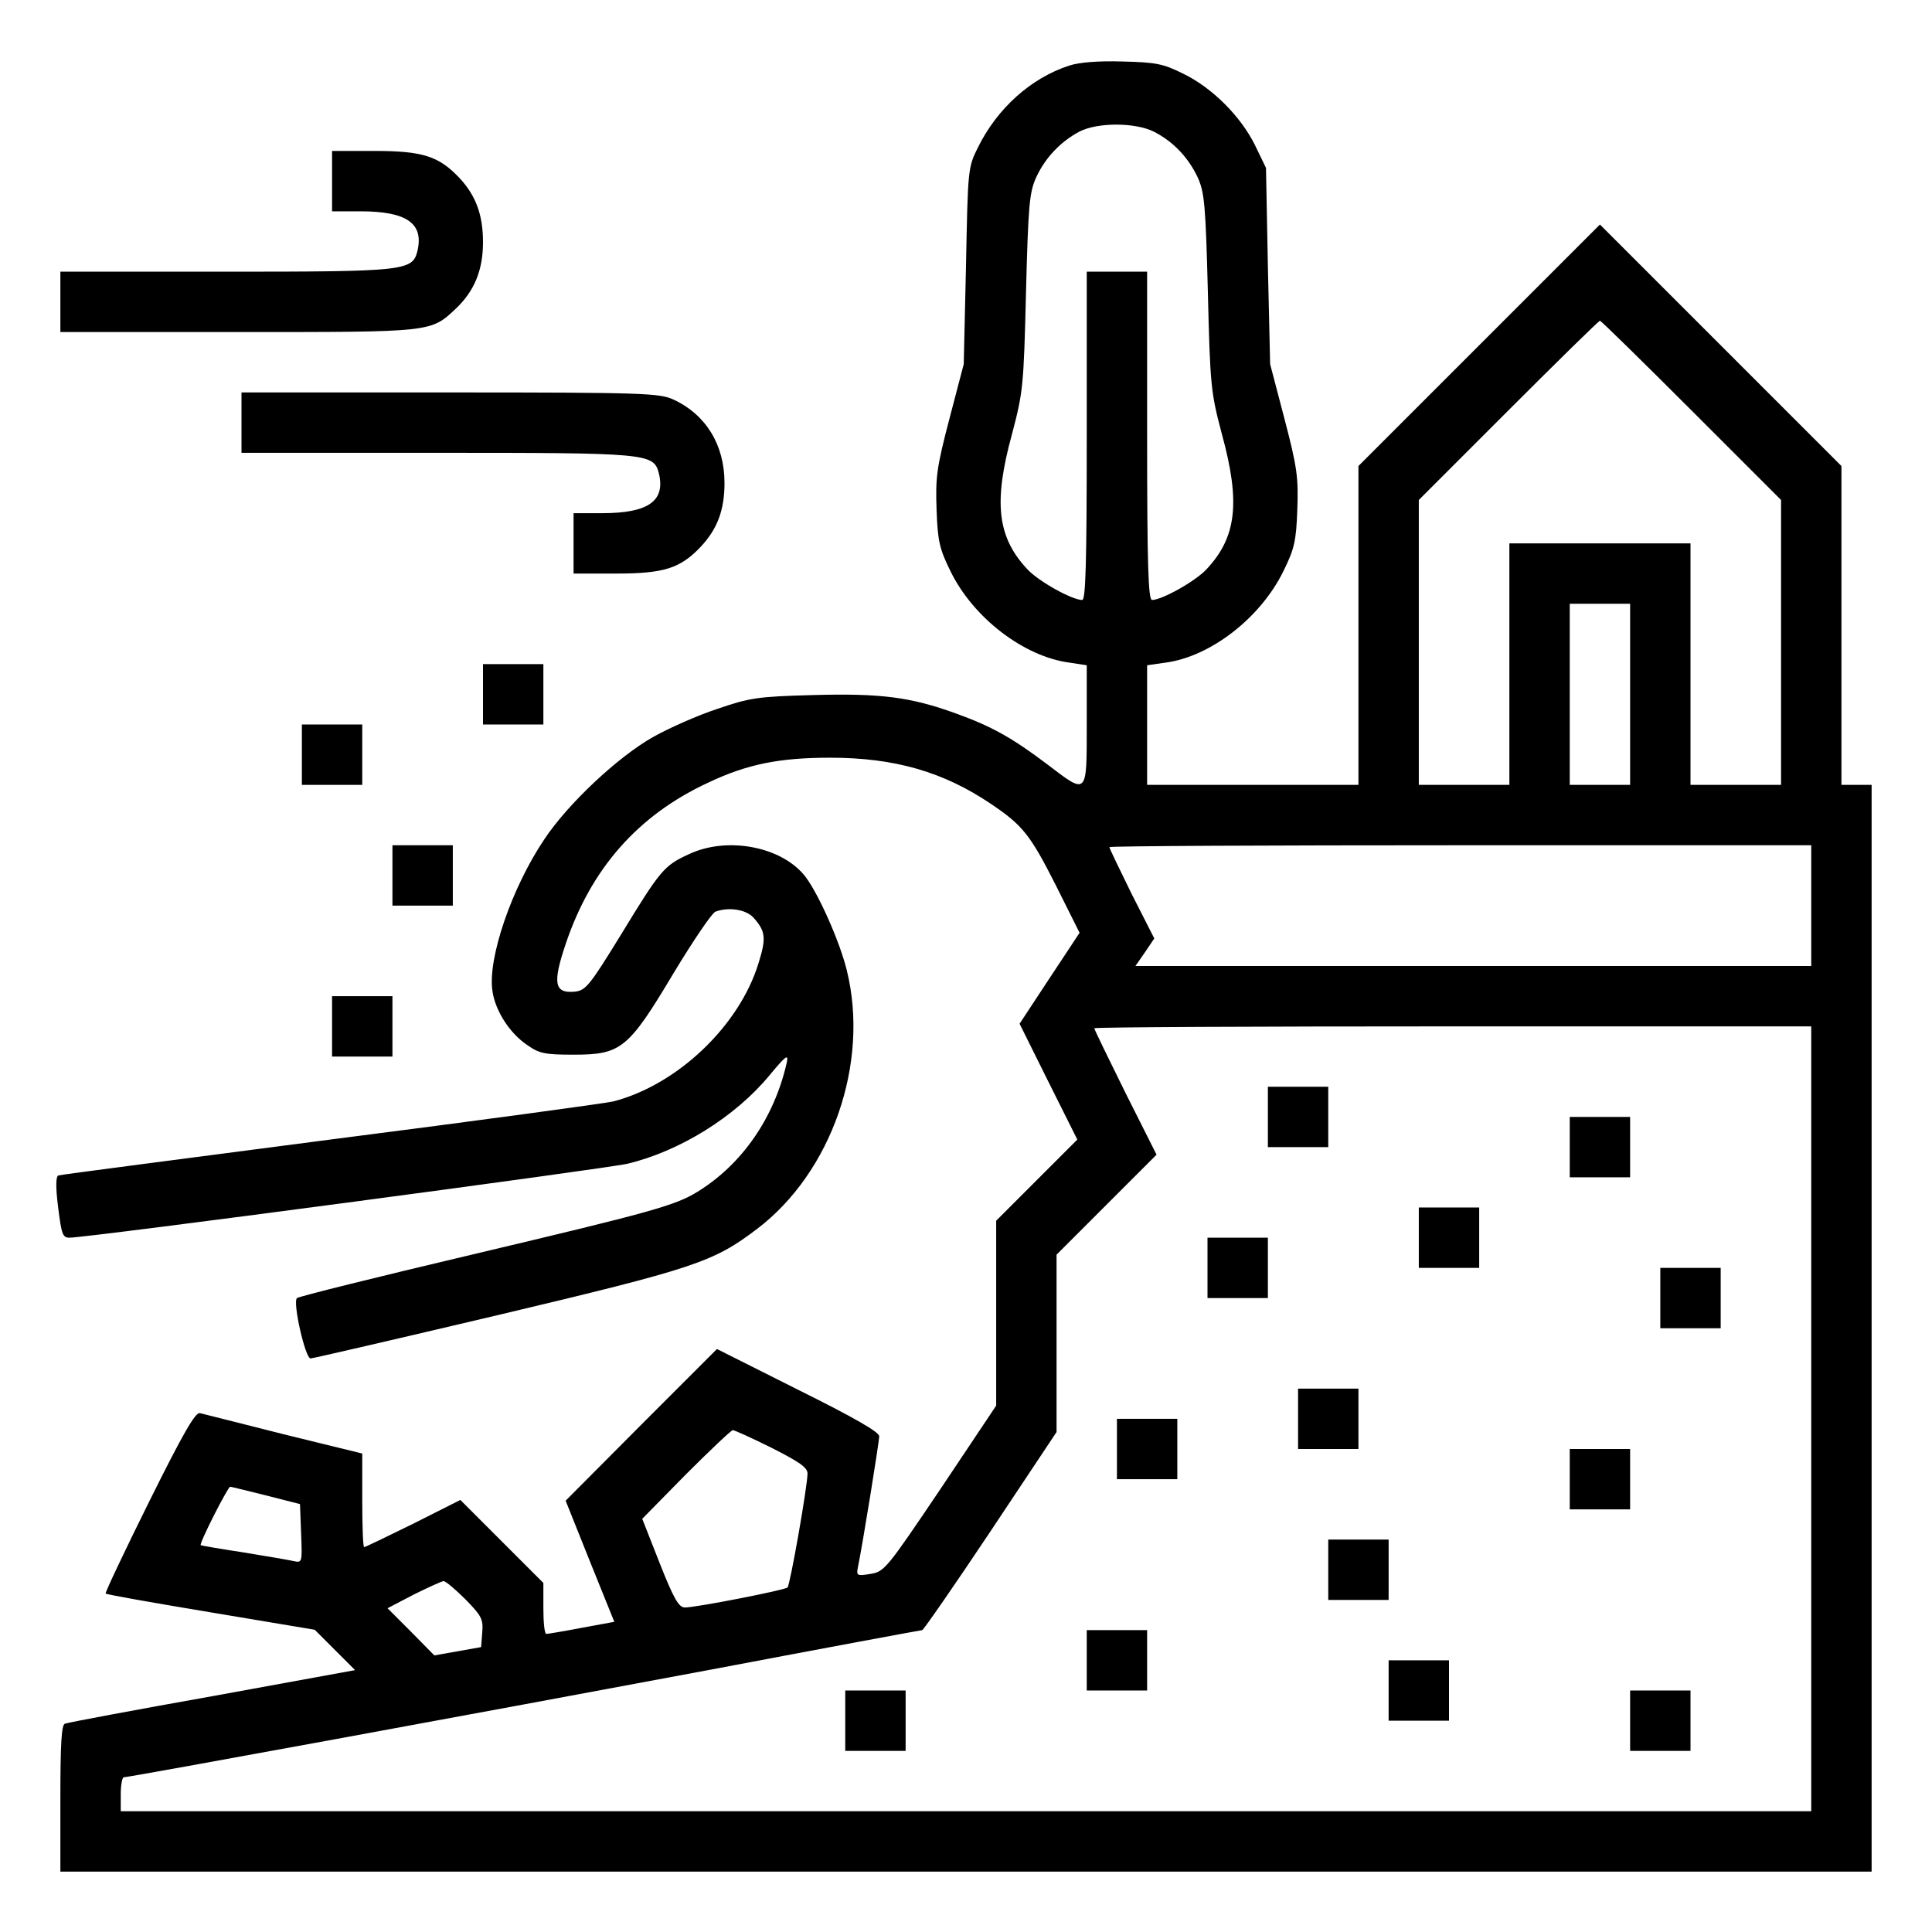
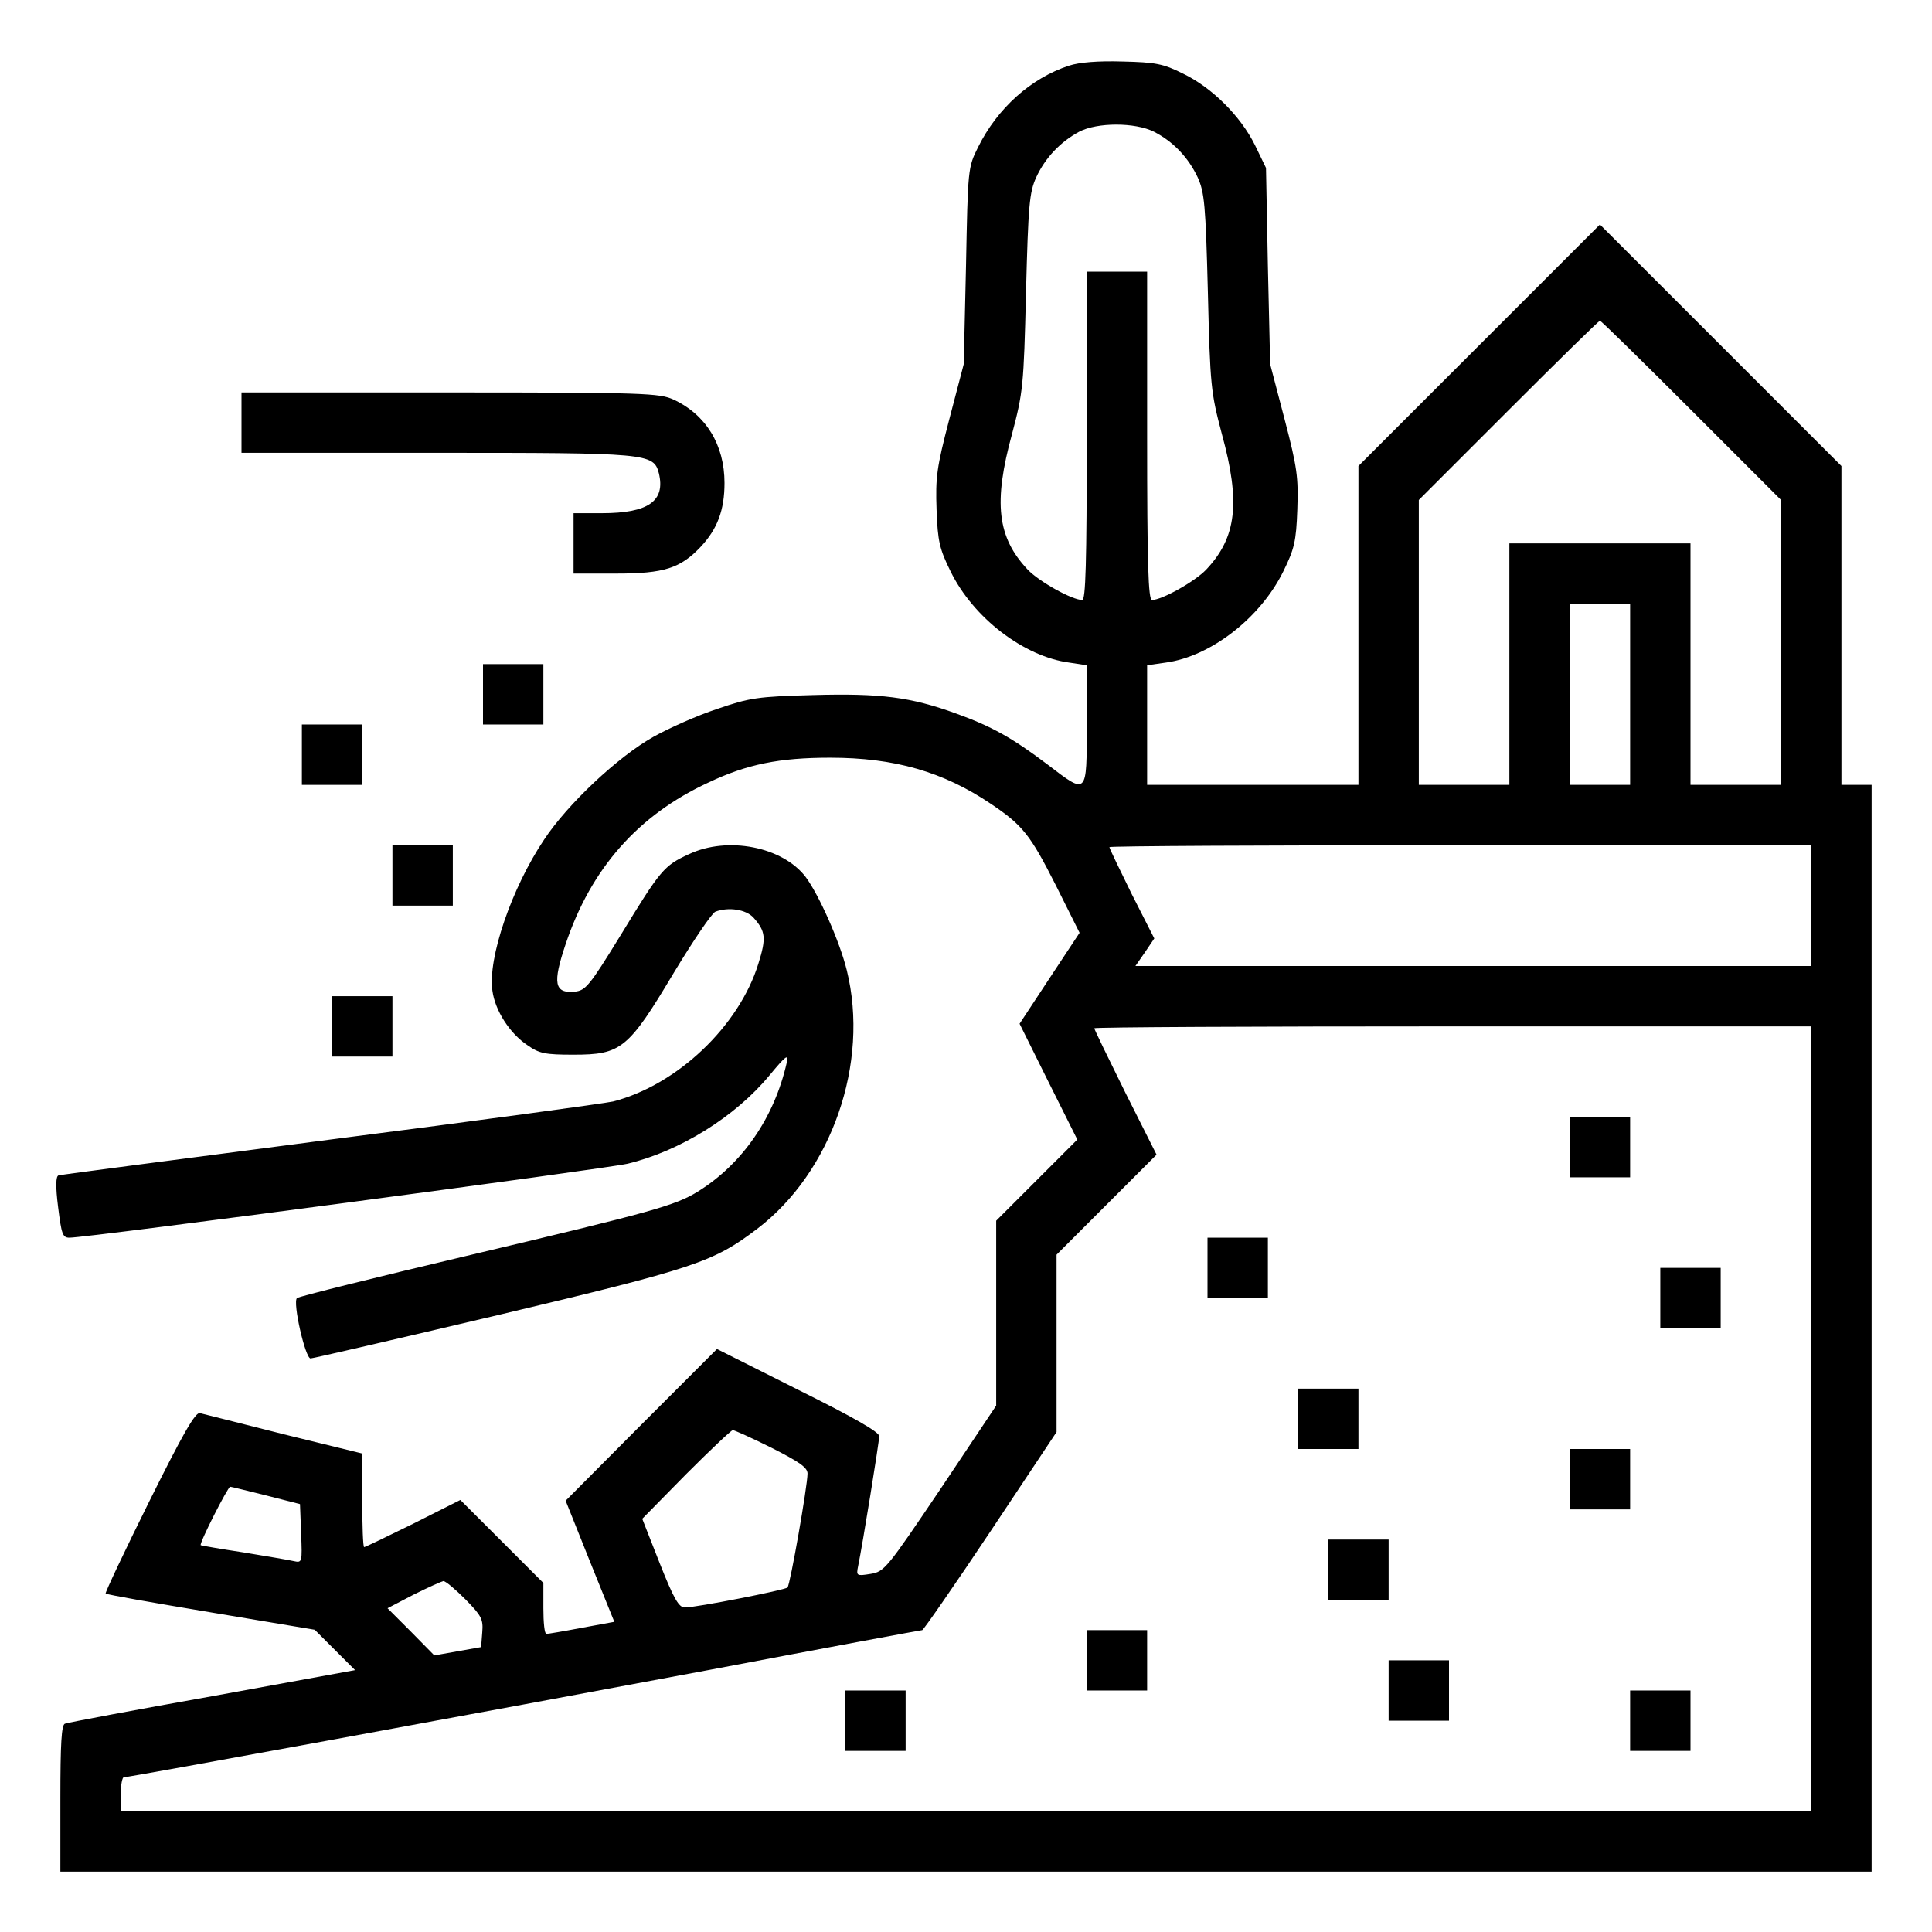
<svg xmlns="http://www.w3.org/2000/svg" version="1.0" width="512pt" height="512pt" viewBox="0 0 512 512" preserveAspectRatio="xMidYMid meet">
  <g transform="translate(0,512) scale(0.1,-0.1)" fill="#000000" stroke="none">
    <path d="M2833 4946 c-101 -33 -190 -113 -241 -216 -27 -54 -27 -57 -32 -315 l-6 -260 -38 -145 c-34 -130 -37 -155 -34 -241 3 -84 8 -104 37 -163 60 -123 194 -226 315 -242 l46 -7 0 -158 c0 -188 2 -186 -104 -105 -94 71 -148 101 -242 135 -121 44 -200 54 -380 49 -146 -4 -167 -7 -254 -37 -52 -17 -128 -51 -169 -74 -94 -53 -227 -178 -289 -272 -86 -128 -150 -315 -137 -401 7 -52 46 -113 93 -144 31 -22 47 -25 122 -25 126 0 145 15 265 216 52 86 102 160 111 163 35 13 81 6 101 -16 32 -36 34 -54 13 -121 -51 -166 -215 -322 -385 -366 -22 -5 -359 -51 -750 -101 -390 -51 -715 -93 -720 -95 -7 -2 -8 -29 -1 -84 9 -72 12 -81 30 -81 49 0 1417 182 1479 196 138 33 285 124 376 234 44 53 51 58 46 34 -33 -146 -118 -269 -236 -342 -60 -37 -122 -54 -599 -167 -250 -59 -459 -111 -463 -115 -12 -11 22 -160 36 -160 6 0 230 52 497 115 522 124 570 140 686 228 198 150 299 440 238 686 -19 77 -74 200 -109 247 -61 80 -207 109 -310 60 -65 -30 -74 -40 -180 -214 -83 -135 -93 -147 -122 -150 -54 -5 -59 22 -24 126 67 200 192 342 378 428 103 49 189 66 323 66 170 0 300 -37 427 -123 83 -56 103 -81 170 -213 l64 -128 -80 -121 -79 -120 76 -153 77 -154 -108 -108 -107 -107 0 -245 0 -245 -147 -220 c-143 -212 -149 -220 -186 -226 -37 -6 -38 -5 -33 20 12 58 56 330 56 345 0 11 -68 50 -215 123 l-215 108 -201 -201 -200 -201 64 -160 65 -161 -87 -16 c-47 -9 -89 -16 -93 -16 -5 0 -8 30 -8 68 l0 67 -110 110 -110 110 -125 -63 c-69 -34 -127 -62 -130 -62 -3 0 -5 56 -5 124 l0 124 -208 51 c-114 29 -214 54 -222 56 -12 4 -46 -56 -135 -235 -65 -131 -117 -241 -115 -243 3 -3 129 -25 279 -50 l275 -46 54 -54 53 -53 -378 -69 c-208 -37 -384 -70 -391 -73 -9 -3 -12 -52 -12 -198 l0 -194 2400 0 2400 0 0 1440 0 1440 -40 0 -40 0 0 423 0 422 -320 320 -320 320 -320 -320 -320 -320 0 -422 0 -423 -280 0 -280 0 0 159 0 158 49 7 c119 16 251 118 312 242 29 59 34 79 37 163 3 86 0 111 -34 241 l-38 145 -6 260 -5 260 -29 60 c-38 77 -114 153 -191 190 -52 26 -72 30 -160 32 -64 2 -115 -2 -142 -11z m225 -175 c51 -26 91 -68 116 -121 18 -40 21 -72 27 -305 6 -249 8 -265 37 -375 50 -182 39 -274 -41 -359 -30 -32 -118 -81 -144 -81 -10 0 -13 94 -13 435 l0 435 -80 0 -80 0 0 -435 c0 -341 -3 -435 -12 -435 -27 0 -115 49 -145 81 -80 85 -91 177 -41 359 29 110 31 126 37 375 6 233 9 265 27 305 24 52 64 94 114 121 48 25 148 25 198 0z m1424 -738 l238 -238 0 -377 0 -378 -120 0 -120 0 0 320 0 320 -240 0 -240 0 0 -320 0 -320 -120 0 -120 0 0 377 0 378 237 237 c131 131 240 238 243 238 3 0 112 -107 242 -237z m-162 -753 l0 -240 -80 0 -80 0 0 240 0 240 80 0 80 0 0 -240z m480 -560 l0 -160 -895 0 -896 0 25 36 25 37 -60 118 c-32 65 -59 121 -59 124 0 3 419 5 930 5 l930 0 0 -160z m0 -1360 l0 -1040 -2240 0 -2240 0 0 45 c0 25 4 45 8 45 14 0 951 172 1554 285 306 58 559 105 562 105 3 0 85 118 181 262 l175 263 0 235 0 235 132 132 133 133 -83 165 c-45 91 -82 167 -82 170 0 3 428 5 950 5 l950 0 0 -1040z m-2755 -77 c73 -37 95 -52 95 -68 0 -33 -46 -295 -53 -302 -7 -7 -242 -53 -272 -53 -16 0 -29 22 -67 118 l-46 117 116 118 c64 64 120 117 124 117 4 0 51 -21 103 -47z m-1340 -126 l90 -23 3 -78 c3 -77 3 -78 -20 -73 -13 3 -72 13 -133 23 -60 9 -111 18 -113 19 -5 4 72 155 78 155 3 0 46 -11 95 -23z m529 -276 c42 -43 47 -52 44 -87 l-3 -39 -62 -11 -62 -11 -62 63 -62 62 69 36 c38 19 74 35 79 36 6 0 32 -22 59 -49z" />
-     <path d="M3360 2160 l0 -80 80 0 80 0 0 80 0 80 -80 0 -80 0 0 -80z" />
    <path d="M4160 2080 l0 -80 80 0 80 0 0 80 0 80 -80 0 -80 0 0 -80z" />
-     <path d="M3760 1840 l0 -80 80 0 80 0 0 80 0 80 -80 0 -80 0 0 -80z" />
    <path d="M3200 1760 l0 -80 80 0 80 0 0 80 0 80 -80 0 -80 0 0 -80z" />
    <path d="M4400 1680 l0 -80 80 0 80 0 0 80 0 80 -80 0 -80 0 0 -80z" />
    <path d="M3440 1360 l0 -80 80 0 80 0 0 80 0 80 -80 0 -80 0 0 -80z" />
-     <path d="M2960 1280 l0 -80 80 0 80 0 0 80 0 80 -80 0 -80 0 0 -80z" />
    <path d="M4160 1200 l0 -80 80 0 80 0 0 80 0 80 -80 0 -80 0 0 -80z" />
    <path d="M3520 960 l0 -80 80 0 80 0 0 80 0 80 -80 0 -80 0 0 -80z" />
    <path d="M2880 720 l0 -80 80 0 80 0 0 80 0 80 -80 0 -80 0 0 -80z" />
    <path d="M3680 640 l0 -80 80 0 80 0 0 80 0 80 -80 0 -80 0 0 -80z" />
    <path d="M2240 560 l0 -80 80 0 80 0 0 80 0 80 -80 0 -80 0 0 -80z" />
    <path d="M4320 560 l0 -80 80 0 80 0 0 80 0 80 -80 0 -80 0 0 -80z" />
-     <path d="M880 4640 l0 -80 75 0 c123 0 169 -32 151 -106 -13 -52 -35 -54 -511 -54 l-435 0 0 -80 0 -80 470 0 c519 0 511 -1 579 63 48 46 71 101 71 175 0 73 -19 124 -63 171 -54 57 -97 71 -224 71 l-113 0 0 -80z" />
    <path d="M640 4000 l0 -80 515 0 c562 0 577 -1 591 -54 18 -74 -28 -106 -151 -106 l-75 0 0 -80 0 -80 113 0 c127 0 170 14 224 71 44 47 63 97 63 169 0 101 -49 181 -135 221 -37 17 -76 19 -592 19 l-553 0 0 -80z" />
    <path d="M1280 3280 l0 -80 80 0 80 0 0 80 0 80 -80 0 -80 0 0 -80z" />
    <path d="M800 3120 l0 -80 80 0 80 0 0 80 0 80 -80 0 -80 0 0 -80z" />
    <path d="M1040 2800 l0 -80 80 0 80 0 0 80 0 80 -80 0 -80 0 0 -80z" />
    <path d="M880 2400 l0 -80 80 0 80 0 0 80 0 80 -80 0 -80 0 0 -80z" />
  </g>
</svg>